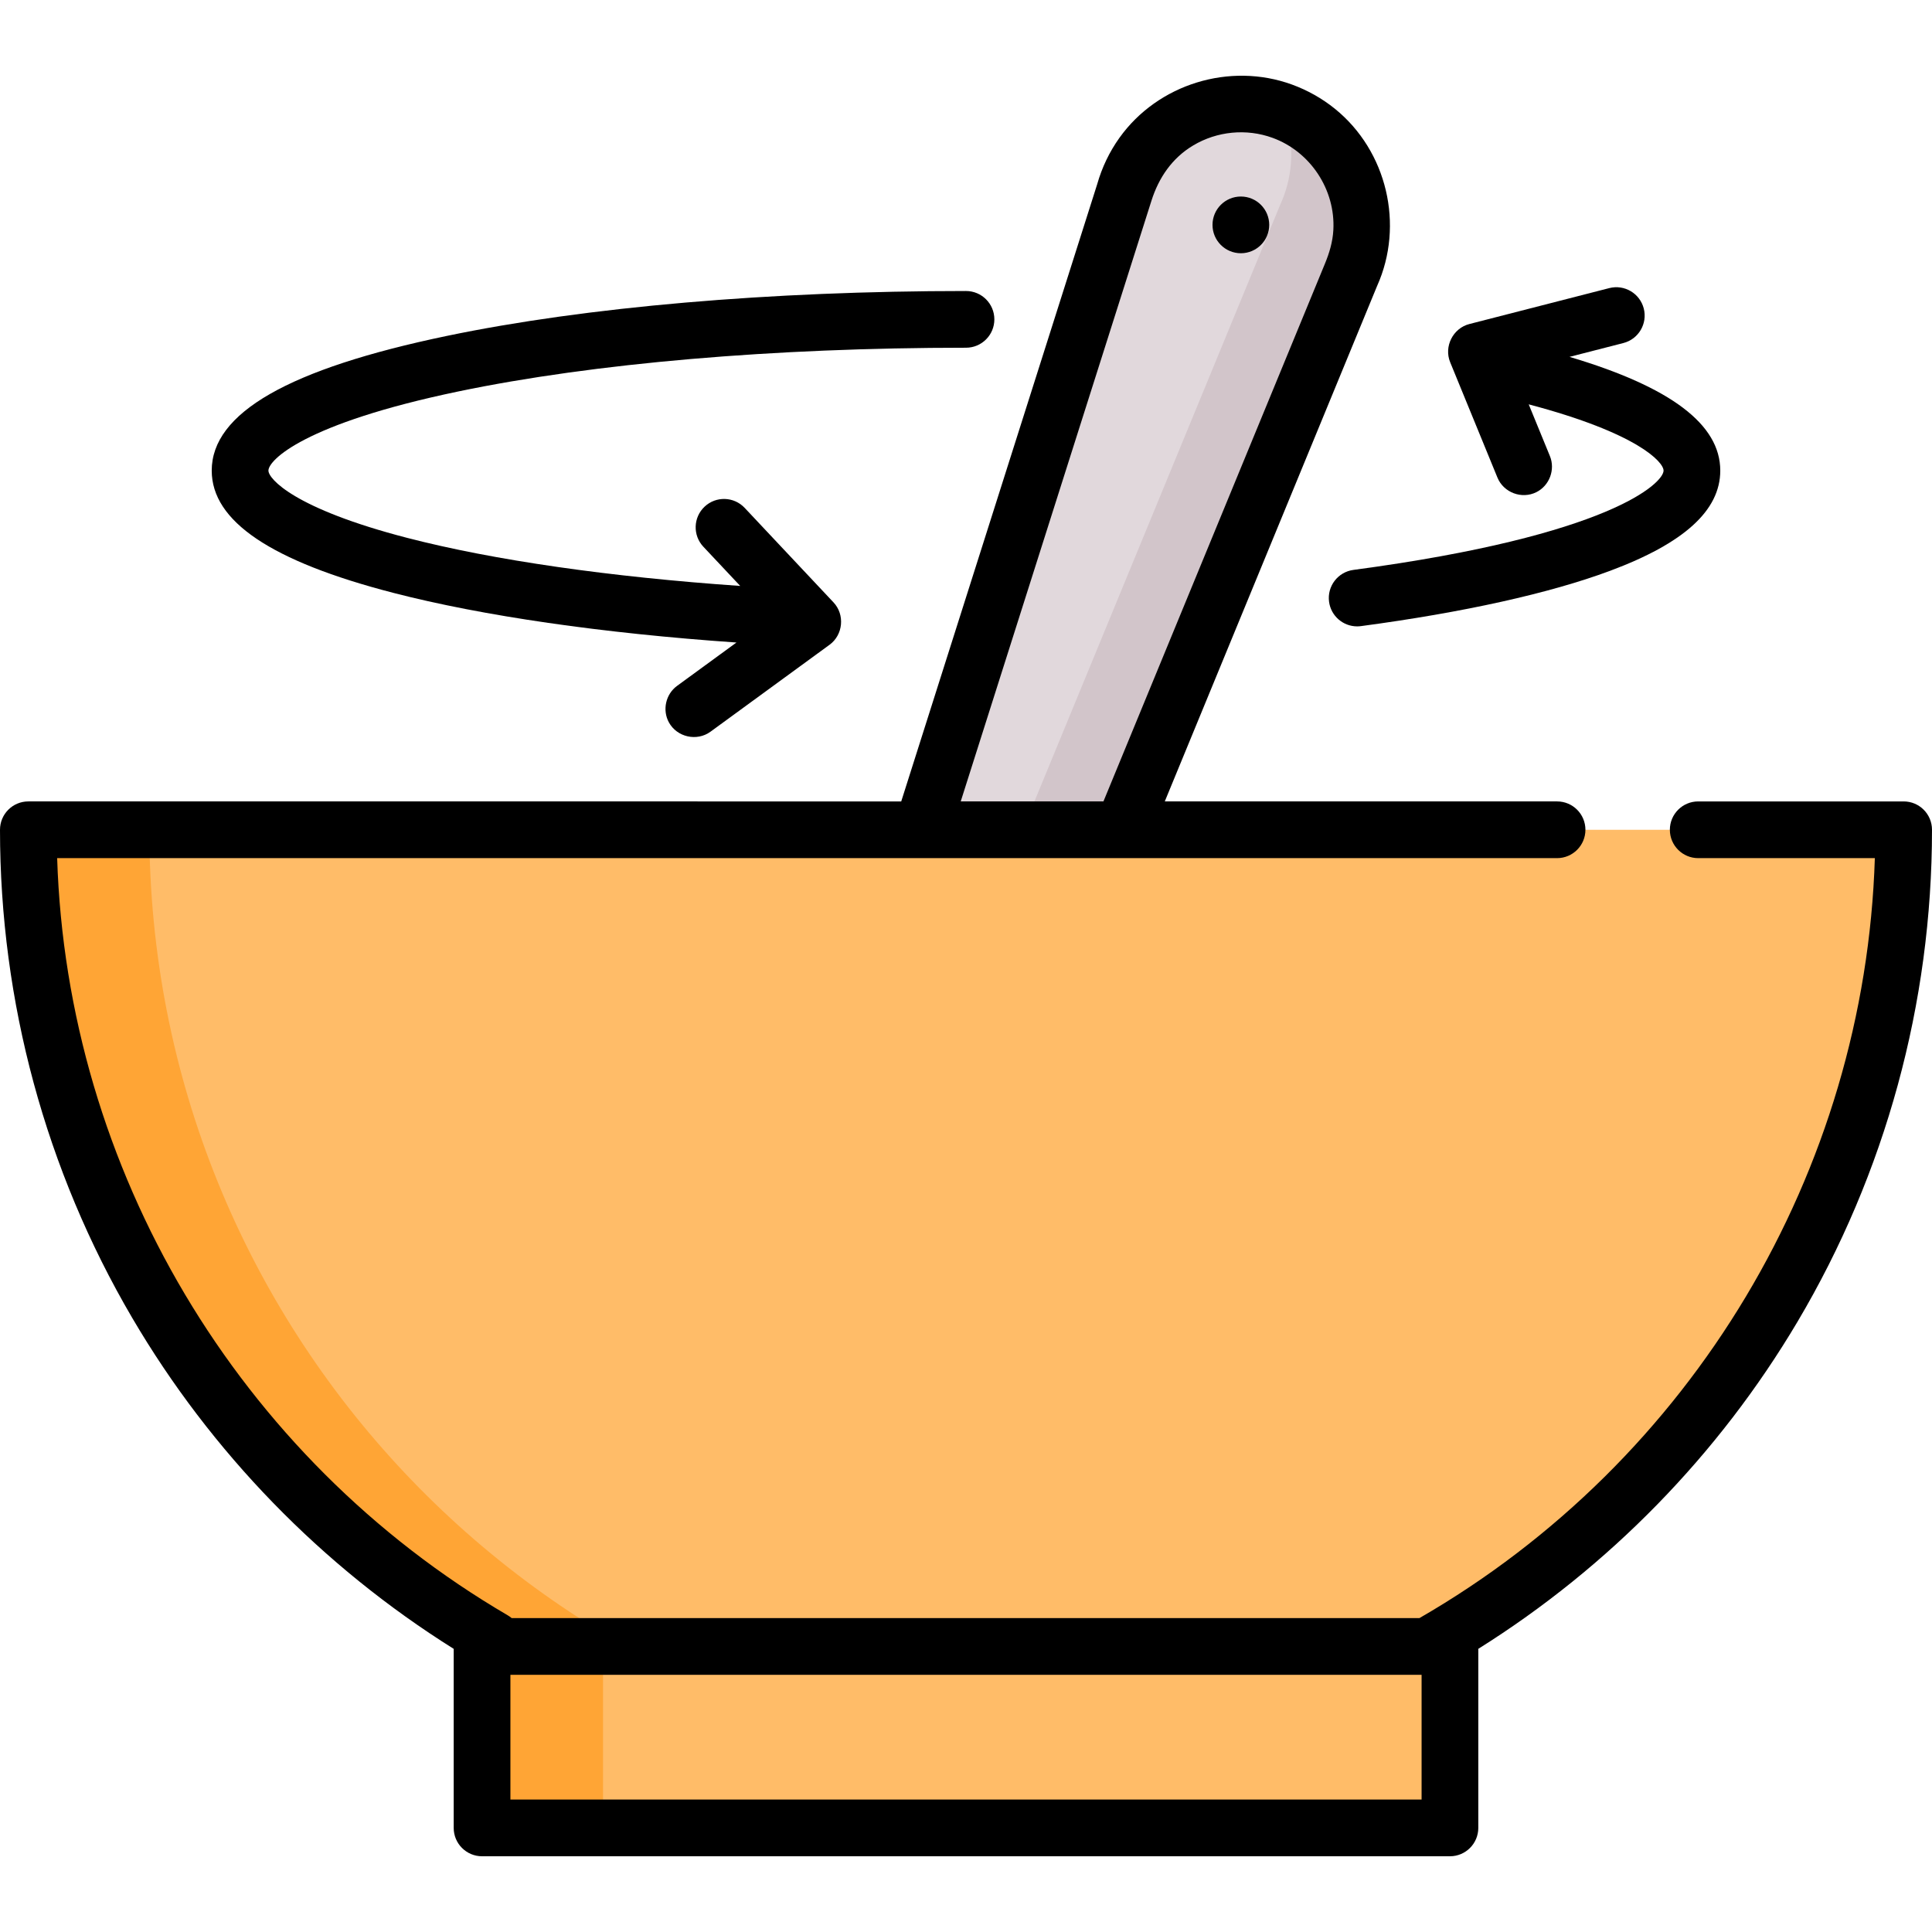
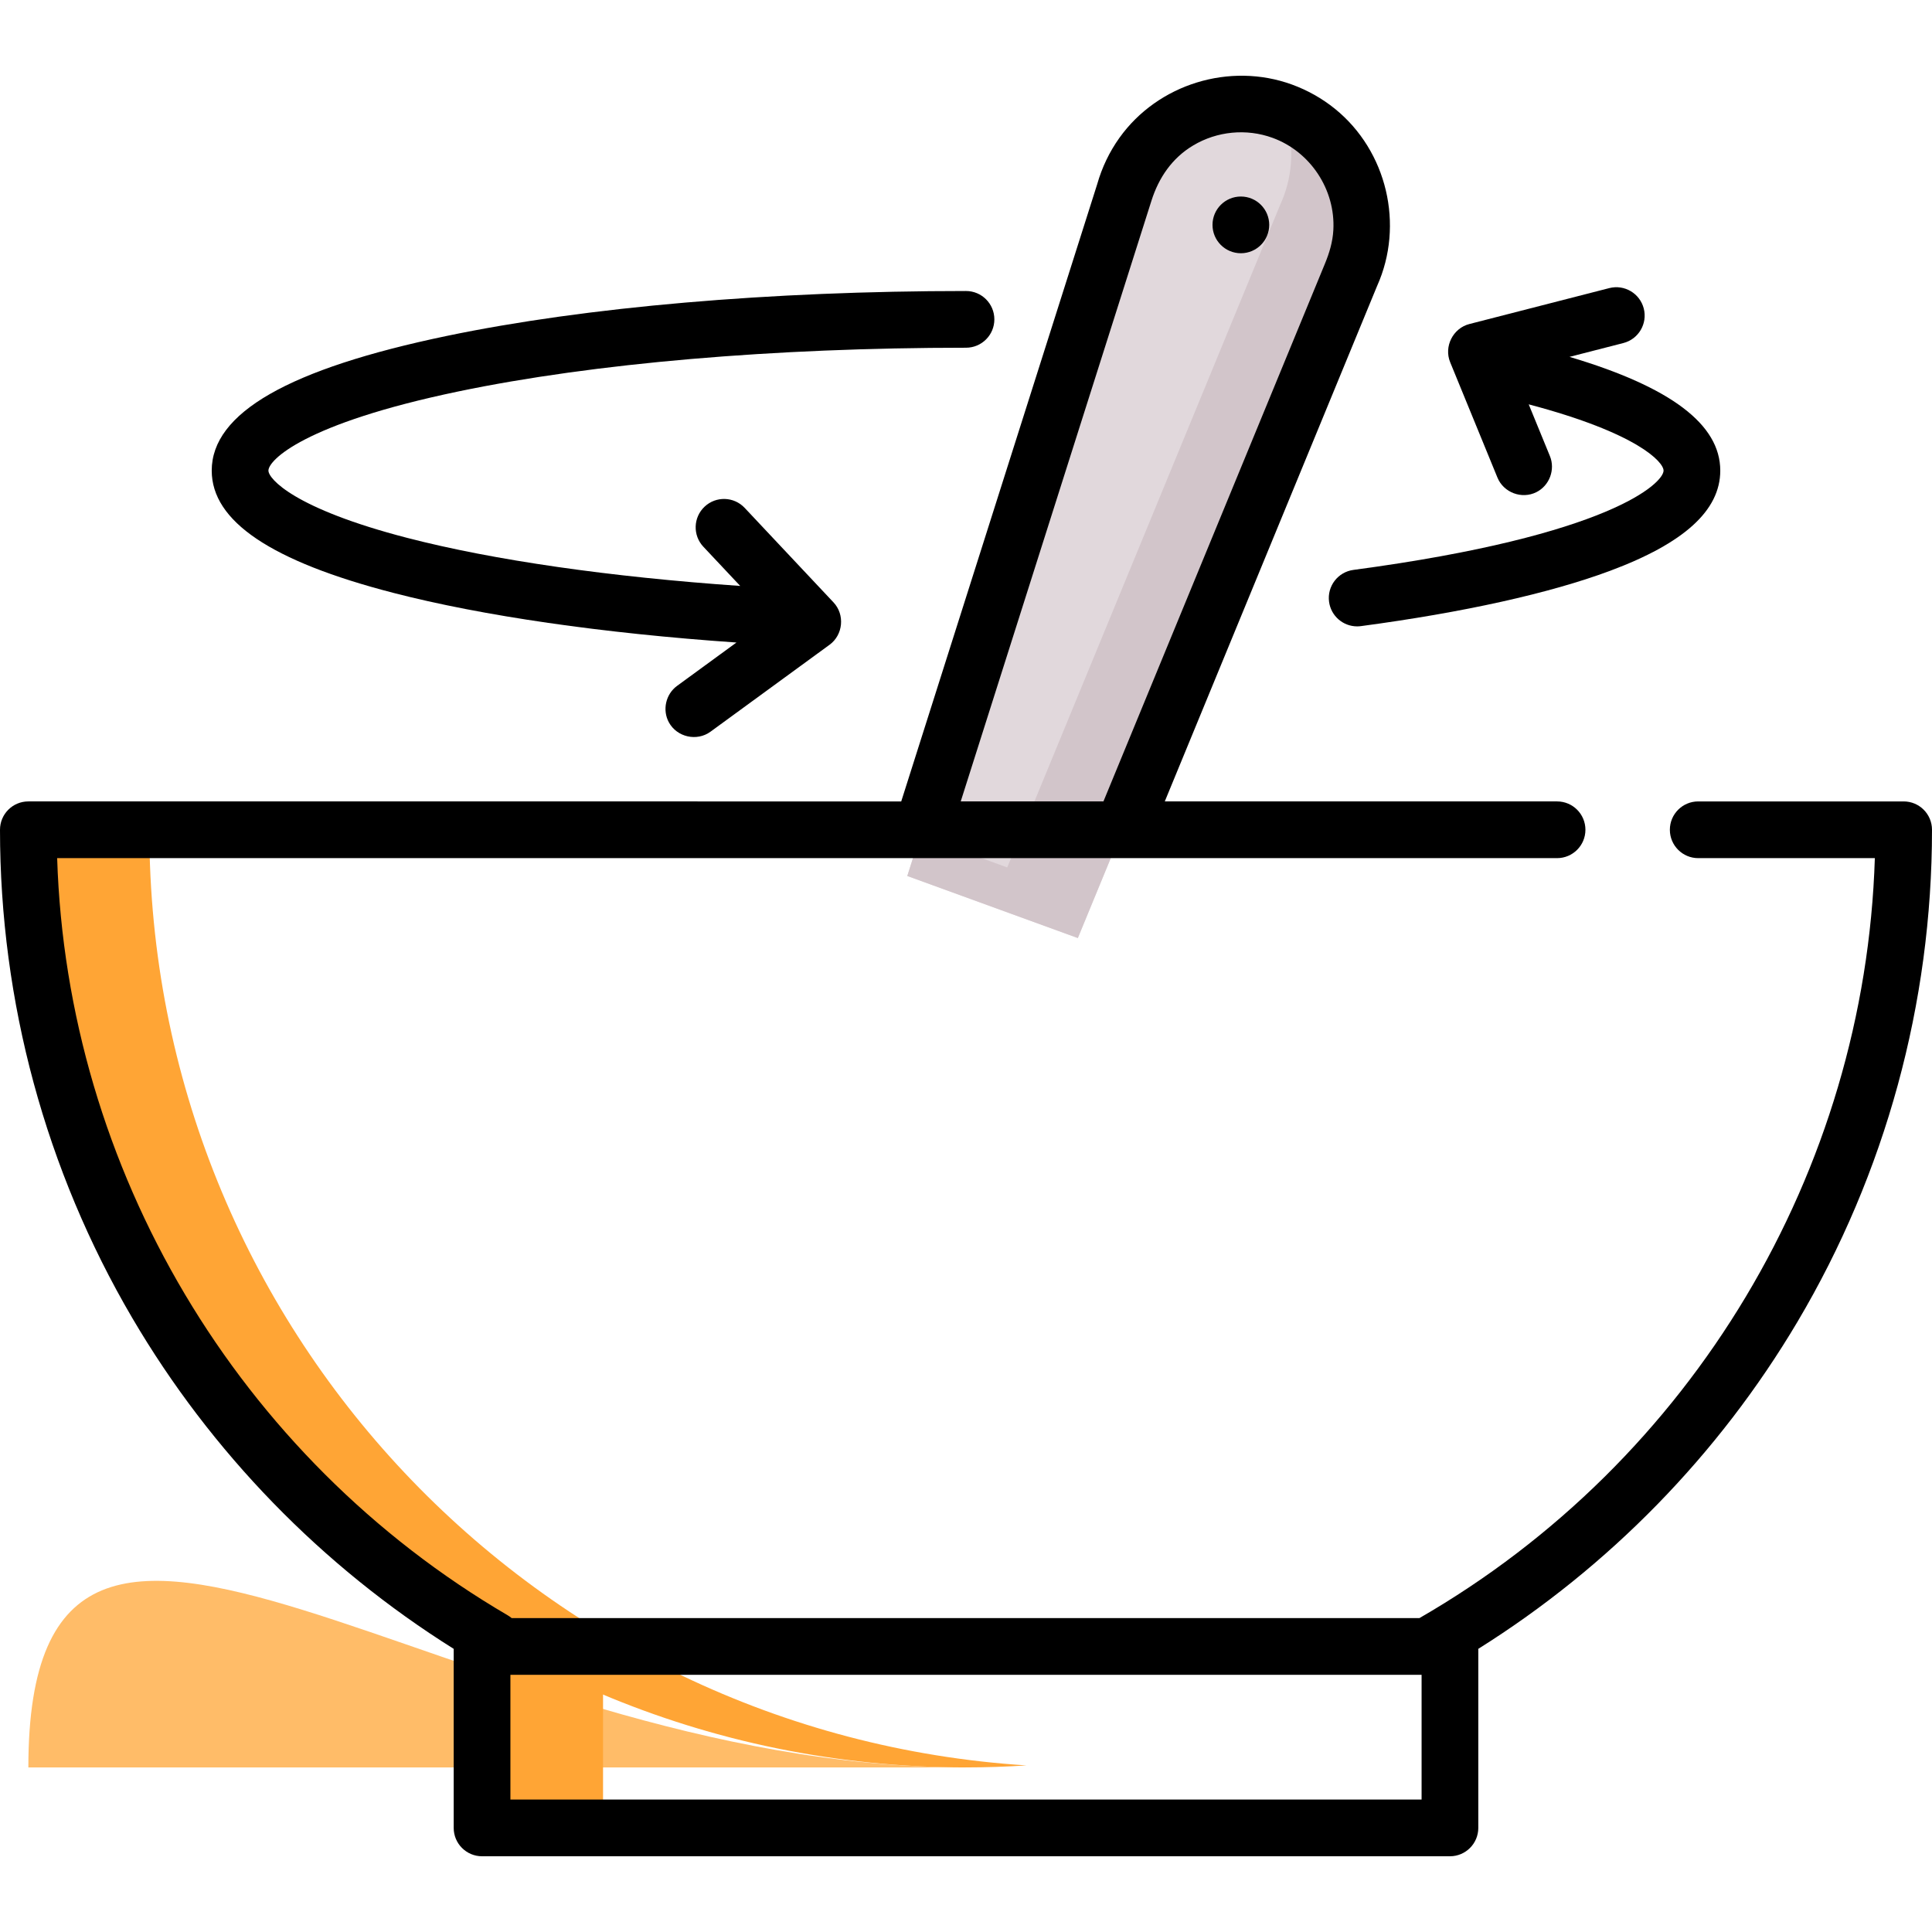
<svg xmlns="http://www.w3.org/2000/svg" version="1.1" id="Capa_1" x="0px" y="0px" viewBox="0 0 512 512" style="enable-background:new 0 0 512 512;" xml:space="preserve">
  <path style="fill:#E1D8DC;" d="M358.969,70.561c6.057-16.64-2.523-35.038-19.162-41.095c-16.639-6.057-35.038,2.523-41.095,19.162  c-0.281,0.771-0.519,1.547-0.737,2.325l-57.529,181.191l45.193,16.45L358.04,72.817C358.373,72.08,358.689,71.332,358.969,70.561z" />
  <path style="fill:#D2C5CA;" d="M340.13,29.593c2.608,6.92,2.858,14.766,0.129,22.259c-0.281,0.772-0.596,1.519-0.929,2.254  l-72.402,175.776l-23.098-8.407l-3.387,10.667l45.193,16.45l72.402-175.777c0.333-0.736,0.648-1.484,0.929-2.254  C364.986,54.032,356.554,35.771,340.13,29.593z" />
-   <path style="fill:#FFBC68;" d="M256,468.385c137.235,0,248.485-111.25,248.485-248.485H7.515  C7.515,357.134,118.765,468.385,256,468.385z" />
+   <path style="fill:#FFBC68;" d="M256,468.385H7.515  C7.515,357.134,118.765,468.385,256,468.385z" />
  <path style="fill:#FFA535;" d="M39.577,219.899H7.515c0,137.235,111.25,248.485,248.485,248.485c5.388,0,10.729-0.191,16.031-0.529  C142.27,459.59,39.577,351.746,39.577,219.899z" />
-   <rect x="127.75" y="436.322" style="fill:#FFBC68;" width="256.501" height="48.094" />
  <rect x="127.75" y="436.322" style="fill:#FFA535;" width="32.063" height="48.094" />
  <circle cx="328.842" cy="59.596" r="7.515" />
  <path d="M504.485,212.385h-54.439c-4.151,0-7.515,3.364-7.515,7.515s3.364,7.515,7.515,7.515h46.807  c-2.609,83.095-48.326,159.68-120.681,201.393H135.591c-0.313-0.26-0.643-0.502-1.006-0.714  C63.01,386.259,17.749,309.877,15.148,227.414h397.491c4.151,0,7.515-3.364,7.515-7.515s-3.364-7.515-7.515-7.515H308.68  l56.263-136.594c7.259-16.163,2.627-35.776-11.144-46.938c-3.415-2.767-7.293-4.946-11.422-6.45  c-16.471-5.993-35.516-0.151-45.714,14.119c-2.655,3.715-4.642,7.881-5.889,12.272l-51.94,163.59H7.515  c-4.151,0-7.515,3.364-7.515,7.515c0,45.537,12.11,90.255,35.019,129.321c20.897,35.634,50.256,65.831,85.215,87.745v47.451  c0,4.151,3.364,7.515,7.515,7.515H384.25c4.151,0,7.515-3.364,7.515-7.515v-47.455c34.618-21.699,63.737-51.5,84.608-86.711  C499.681,310.928,512,265.854,512,219.899C512,215.748,508.636,212.385,504.485,212.385z M305.136,53.226  c1.946-6.137,5.463-11.331,11.075-14.684c6.321-3.776,14.104-4.534,21.025-2.015c10.053,3.658,16.714,13.776,16.114,24.457  c-0.177,3.168-1.057,6.058-2.258,8.97l-58.667,142.431h-37.823L305.136,53.226z M376.736,476.901H135.264v-33.065h241.472V476.901z" />
  <path d="M104.167,157.098c23.722,6.14,55.579,10.731,91.002,13.176l-15.742,11.493c-3.01,2.199-3.95,6.408-2.16,9.677  c2.146,3.922,7.408,5.1,11.024,2.462l31.562-23.045c3.592-2.624,4.094-7.972,1.044-11.216l-23.546-25.049  c-2.845-3.025-7.598-3.172-10.623-0.329c-3.025,2.843-3.171,7.599-0.329,10.623l9.765,10.389  c-34.489-2.38-65.374-6.814-88.23-12.731c-30.035-7.775-36.795-15.68-36.795-17.835c0-2.721,9.252-12.419,50.363-20.983  C157.348,96.262,205.114,92.15,256,92.15c4.151,0,7.515-3.364,7.515-7.515c0-4.151-3.364-7.515-7.515-7.515  c-51.885,0-100.74,4.225-137.563,11.896c-41.94,8.737-62.328,20.414-62.328,35.697C56.11,138.133,71.829,148.725,104.167,157.098z" />
  <path d="M396.836,126.56c1.635,3.99,6.451,5.798,10.313,3.872c3.474-1.732,5.064-5.982,3.593-9.571l-5.616-13.704  c28.964,7.642,35.735,15.328,35.735,17.556c0,3.241-13.949,17.208-82.193,26.32c-4.114,0.549-7.004,4.328-6.454,8.442  c0.504,3.777,3.731,6.522,7.439,6.522c0.332,0,0.667-0.022,1.004-0.067c27.214-3.633,50.036-8.698,65.994-14.644  c19.674-7.332,29.239-16.025,29.239-26.574c0-12.244-13.113-22.152-39.957-30.137l14.273-3.664c4.02-1.032,6.443-5.128,5.41-9.148  s-5.131-6.442-9.148-5.41l-37.072,9.519c-4.345,1.117-6.79,5.967-5.084,10.128L396.836,126.56z" />
  <g>
</g>
  <g>
</g>
  <g>
</g>
  <g>
</g>
  <g>
</g>
  <g>
</g>
  <g>
</g>
  <g>
</g>
  <g>
</g>
  <g>
</g>
  <g>
</g>
  <g>
</g>
  <g>
</g>
  <g>
</g>
  <g>
</g>
</svg>